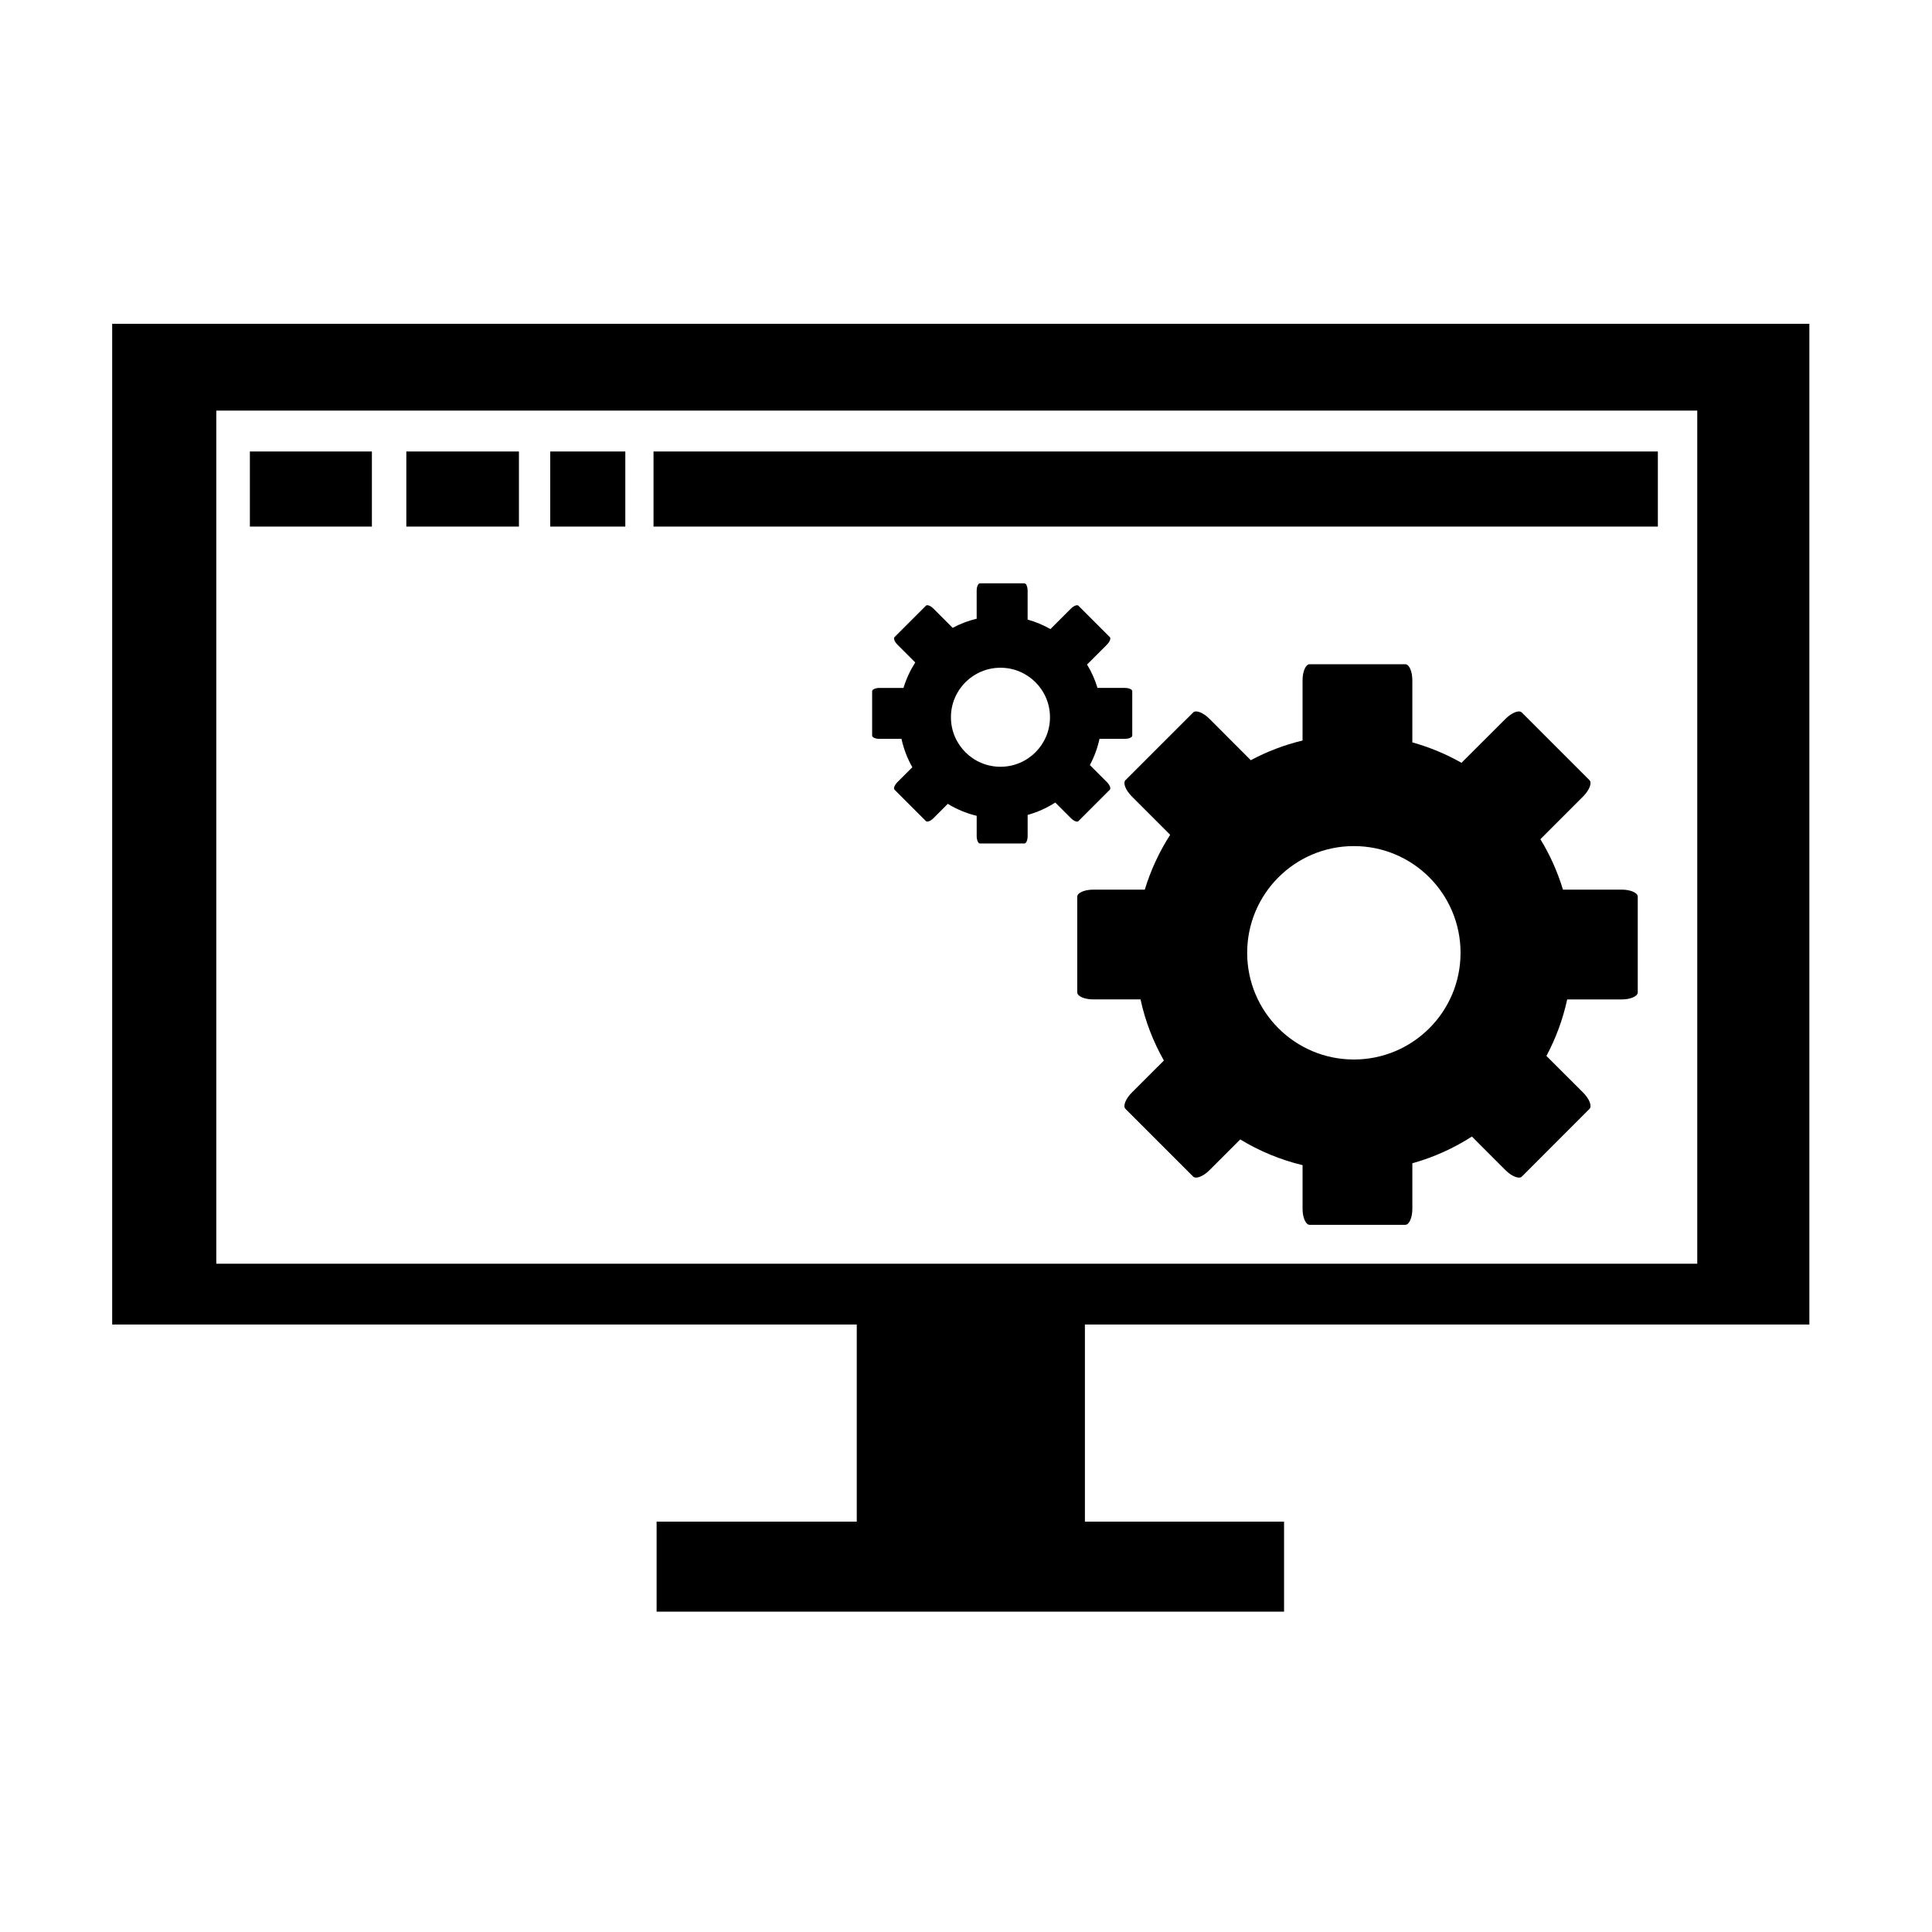
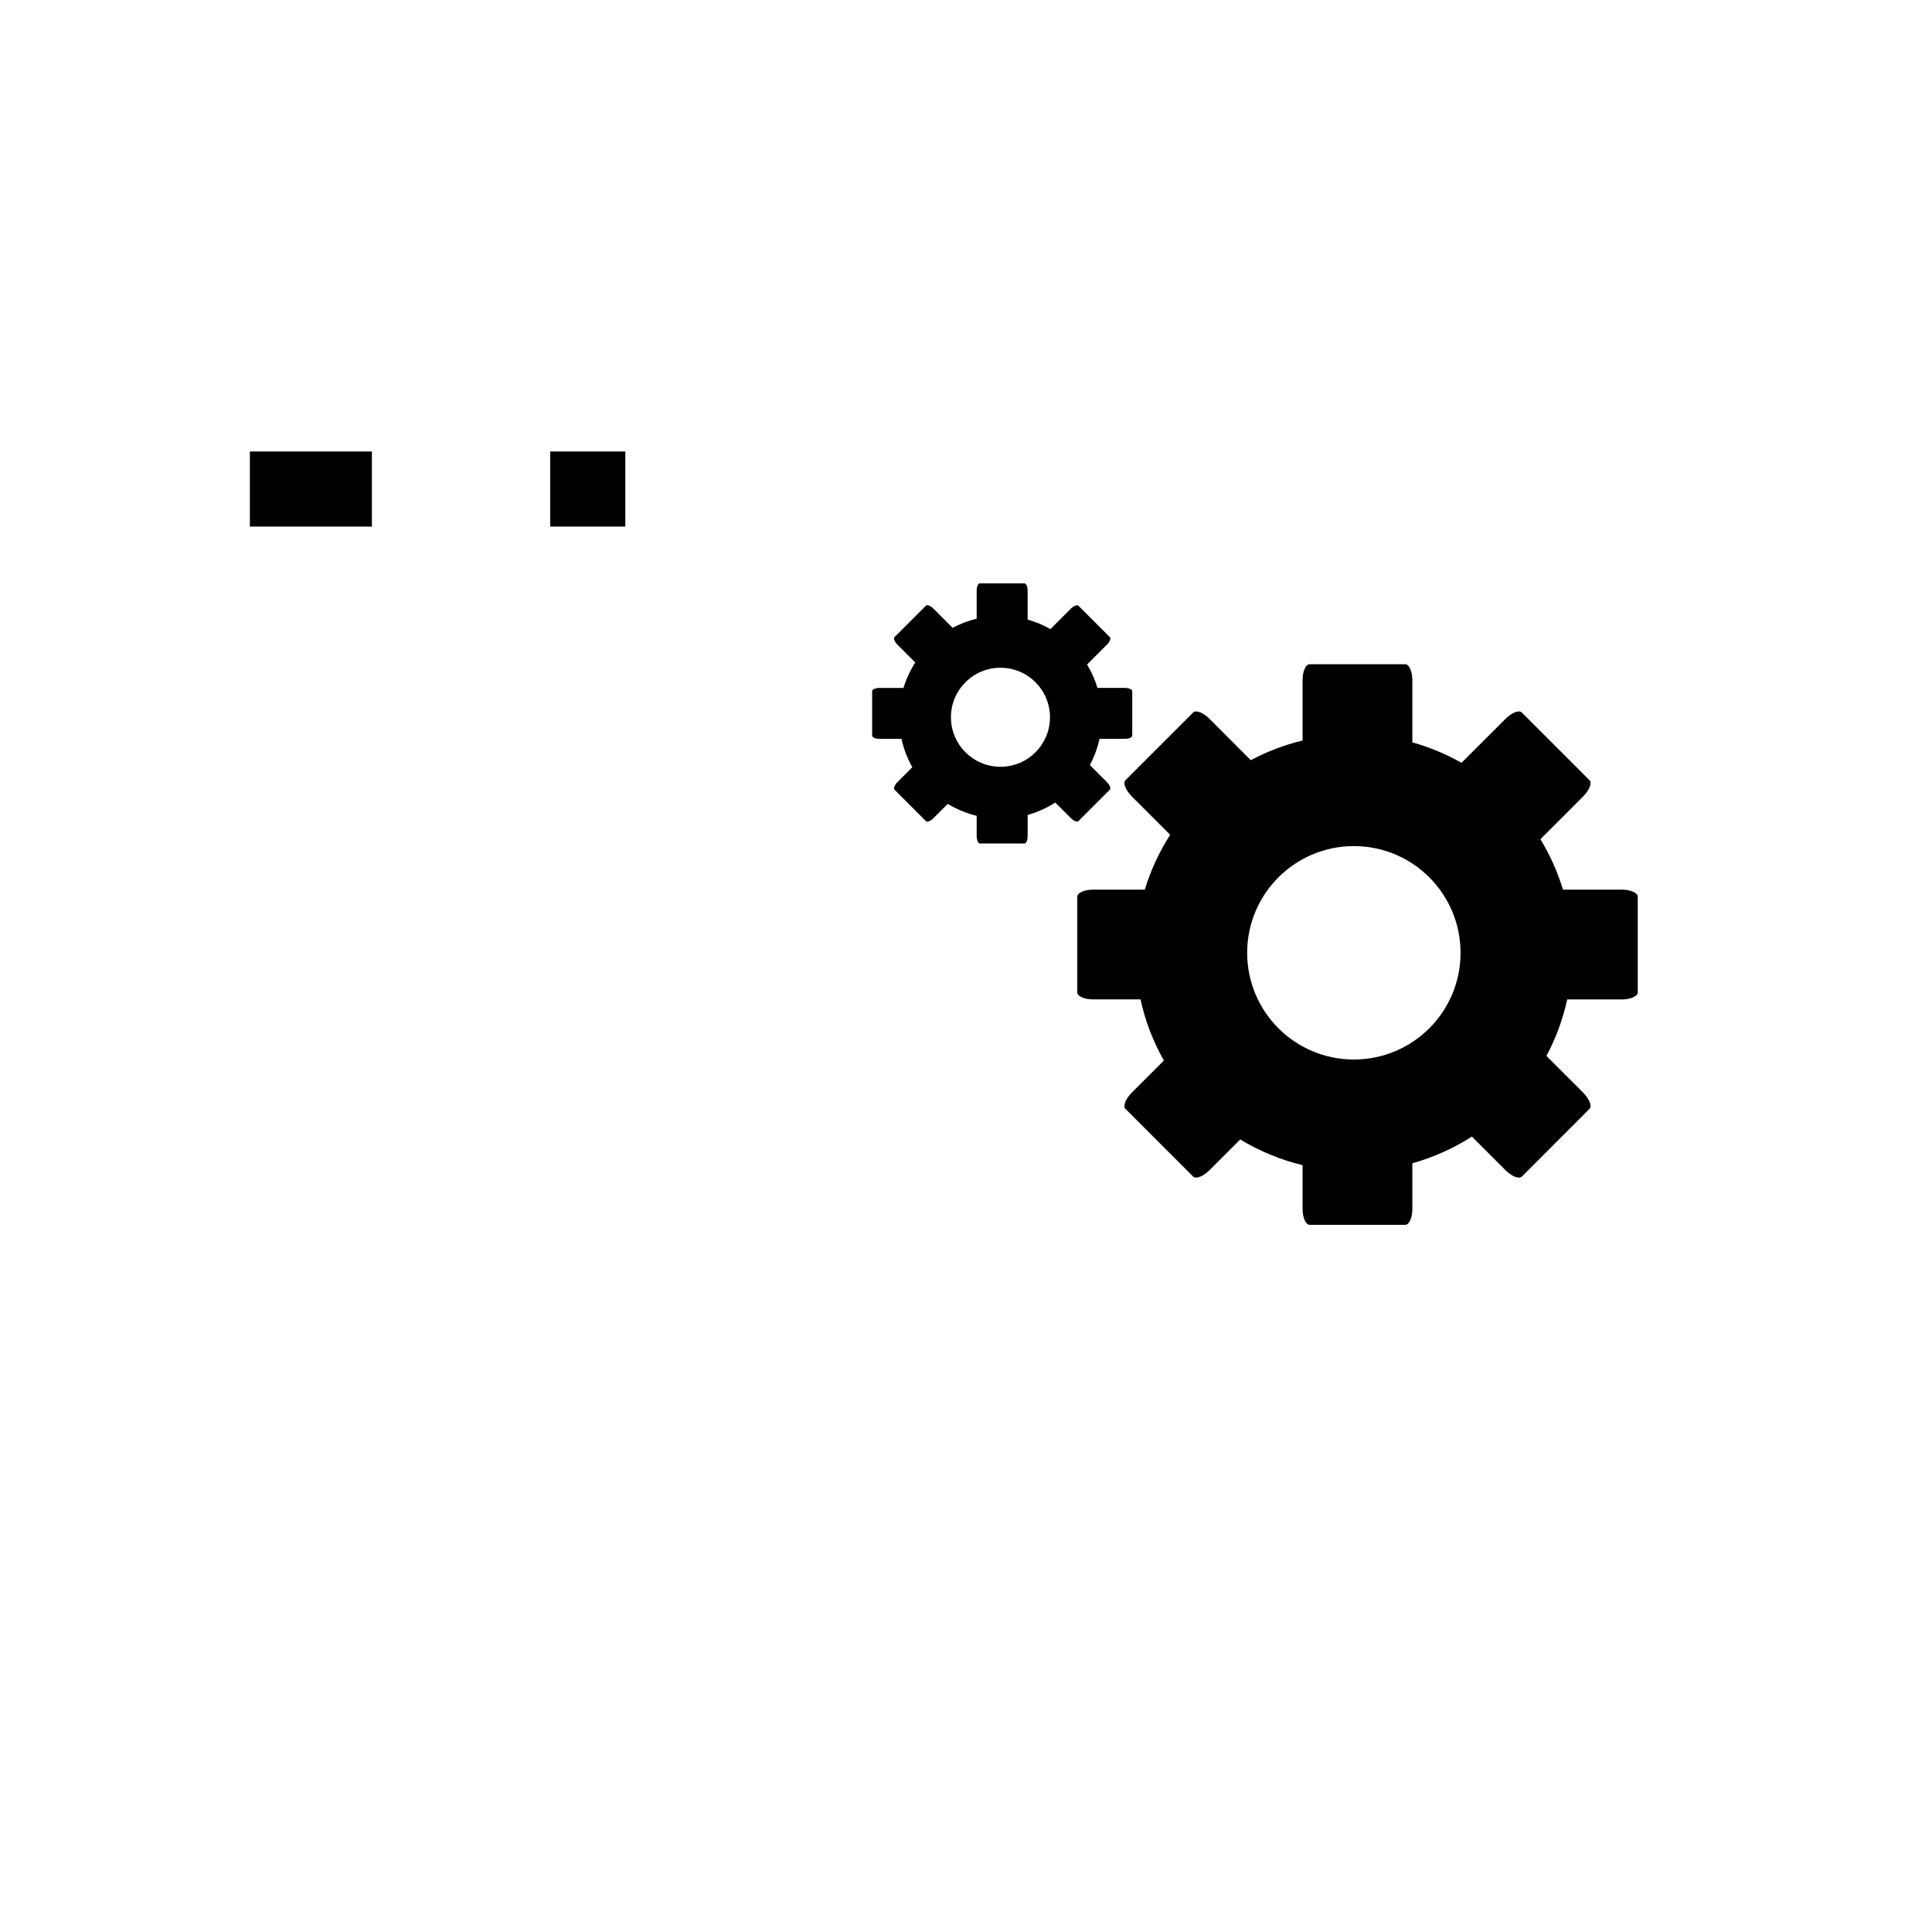
<svg xmlns="http://www.w3.org/2000/svg" fill="#000000" width="800px" height="800px" version="1.1" viewBox="144 144 512 512">
  <g>
-     <path d="m623.5 495.01v-265.2h-449.77v265.2h197.32v52.238h-53.043v23.859h166.28v-23.859h-52.777v-52.238zm-422.18-16.109v-226.09h392.47v226.09z" />
-     <path d="m317.19 263.65h266.16v19.902h-266.16z" />
-     <path d="m251.68 263.65h29.844v19.902h-29.844z" />
    <path d="m289.82 263.65h19.895v19.902h-19.895z" />
    <path d="m210.22 263.65h32.336v19.902h-32.336z" />
    <path d="m573.76 379.76h-15.559c-1.438-4.734-3.449-9.23-5.981-13.359l11.309-11.316c1.668-1.672 2.43-3.602 1.699-4.332l-17.941-17.938c-0.719-0.73-2.656 0.031-4.324 1.699l-11.652 11.637c-4.062-2.301-8.43-4.133-13.027-5.41v-16.453c0-2.352-0.828-4.262-1.859-4.262h-25.367c-1.023 0-1.867 1.91-1.867 4.262v15.957c-4.832 1.16-9.43 2.922-13.719 5.215l-10.941-10.957c-1.664-1.668-3.598-2.418-4.324-1.691l-17.945 17.938c-0.73 0.734 0.031 2.66 1.699 4.328l10.148 10.148c-2.867 4.465-5.148 9.344-6.727 14.539h-13.645c-2.359 0-4.254 0.836-4.254 1.859v25.367c0 1.023 1.895 1.859 4.254 1.859h12.516c1.246 5.769 3.359 11.215 6.191 16.203l-8.488 8.48c-1.668 1.664-2.422 3.598-1.699 4.324l17.945 17.945c0.73 0.727 2.66-0.039 4.324-1.691l8.152-8.152c5.047 3.078 10.617 5.391 16.516 6.82v11.562c0 2.344 0.848 4.246 1.867 4.246h25.367c1.031 0 1.859-1.906 1.859-4.246v-12.062c5.656-1.578 10.953-3.981 15.781-7.082l8.902 8.914c1.668 1.656 3.606 2.418 4.332 1.699l17.93-17.945c0.734-0.73-0.031-2.66-1.699-4.332l-9.715-9.703c2.488-4.648 4.352-9.672 5.508-14.969h14.43c2.359 0 4.266-0.836 4.266-1.859v-25.367c0.008-1.047-1.902-1.875-4.262-1.875zm-70.973 45.02c-15.617 0-28.273-12.66-28.273-28.273 0-15.625 12.66-28.285 28.273-28.285 15.625 0 28.273 12.66 28.273 28.285 0.008 15.613-12.648 28.273-28.273 28.273z" />
    <path d="m438.12 353.27c0.336-0.336-0.016-1.238-0.785-2.012l-4.508-4.508c1.152-2.156 2.016-4.488 2.555-6.949h6.695c1.094 0 1.98-0.383 1.98-0.867v-11.766c0-0.48-0.887-0.863-1.98-0.863h-7.231c-0.66-2.203-1.594-4.289-2.769-6.195l5.254-5.254c0.77-0.77 1.129-1.676 0.785-2.012l-8.324-8.324c-0.332-0.332-1.238 0.016-2.004 0.785l-5.41 5.406c-1.879-1.066-3.91-1.918-6.047-2.519v-7.637c0-1.09-0.383-1.969-0.863-1.969h-11.777c-0.473 0-0.863 0.883-0.863 1.969v7.41c-2.242 0.535-4.375 1.352-6.359 2.426l-5.082-5.09c-0.77-0.77-1.672-1.125-2.004-0.785l-8.328 8.324c-0.332 0.332 0.016 1.238 0.785 2.012l4.711 4.707c-1.328 2.082-2.394 4.344-3.117 6.75h-6.34c-1.094 0-1.969 0.387-1.969 0.863v11.766c0 0.484 0.875 0.867 1.969 0.867h5.809c0.586 2.684 1.562 5.215 2.875 7.523l-3.941 3.934c-0.77 0.777-1.117 1.672-0.785 2.012l8.328 8.324c0.336 0.332 1.234-0.016 2.004-0.781l3.785-3.789c2.344 1.43 4.922 2.508 7.664 3.168v5.359c0 1.09 0.395 1.98 0.863 1.98h11.777c0.48 0 0.863-0.887 0.863-1.98v-5.594c2.625-0.73 5.09-1.844 7.32-3.285l4.137 4.137c0.766 0.77 1.672 1.125 2.004 0.785zm-28.988-6.07c-7.25 0-13.125-5.875-13.125-13.121 0-7.25 5.875-13.121 13.125-13.121s13.125 5.871 13.125 13.121c0.004 7.246-5.871 13.121-13.125 13.121z" />
  </g>
</svg>